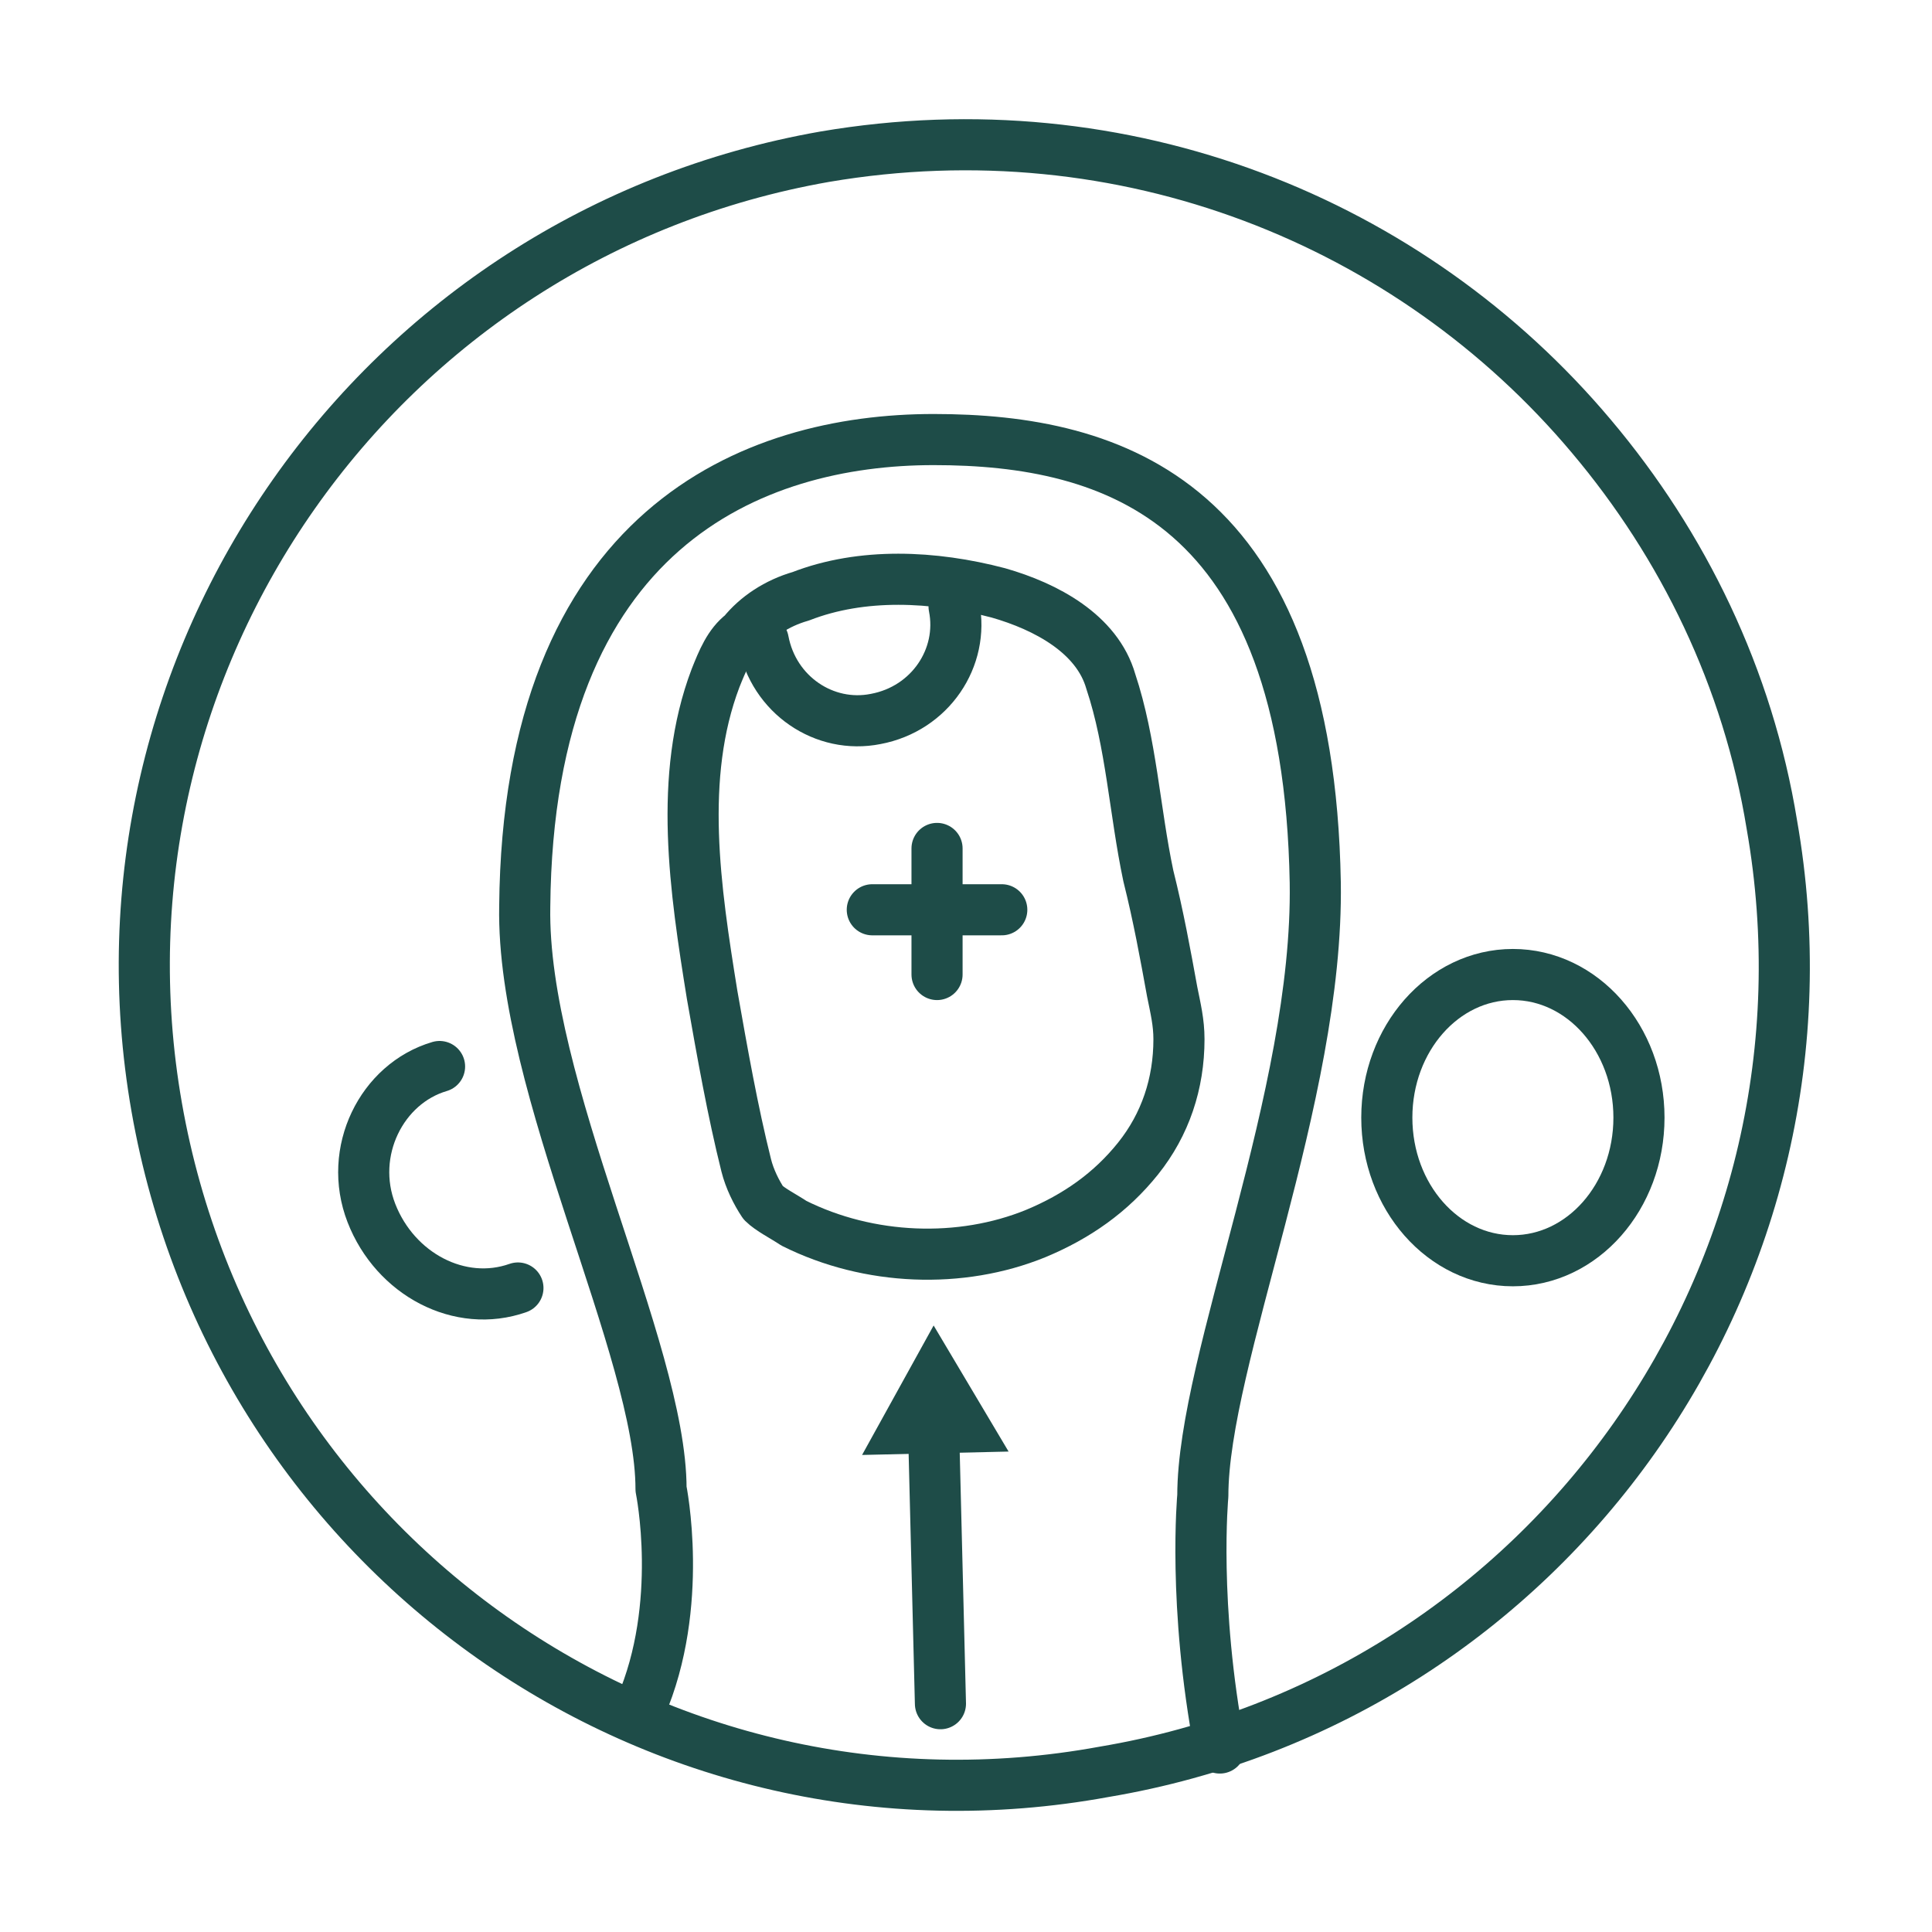
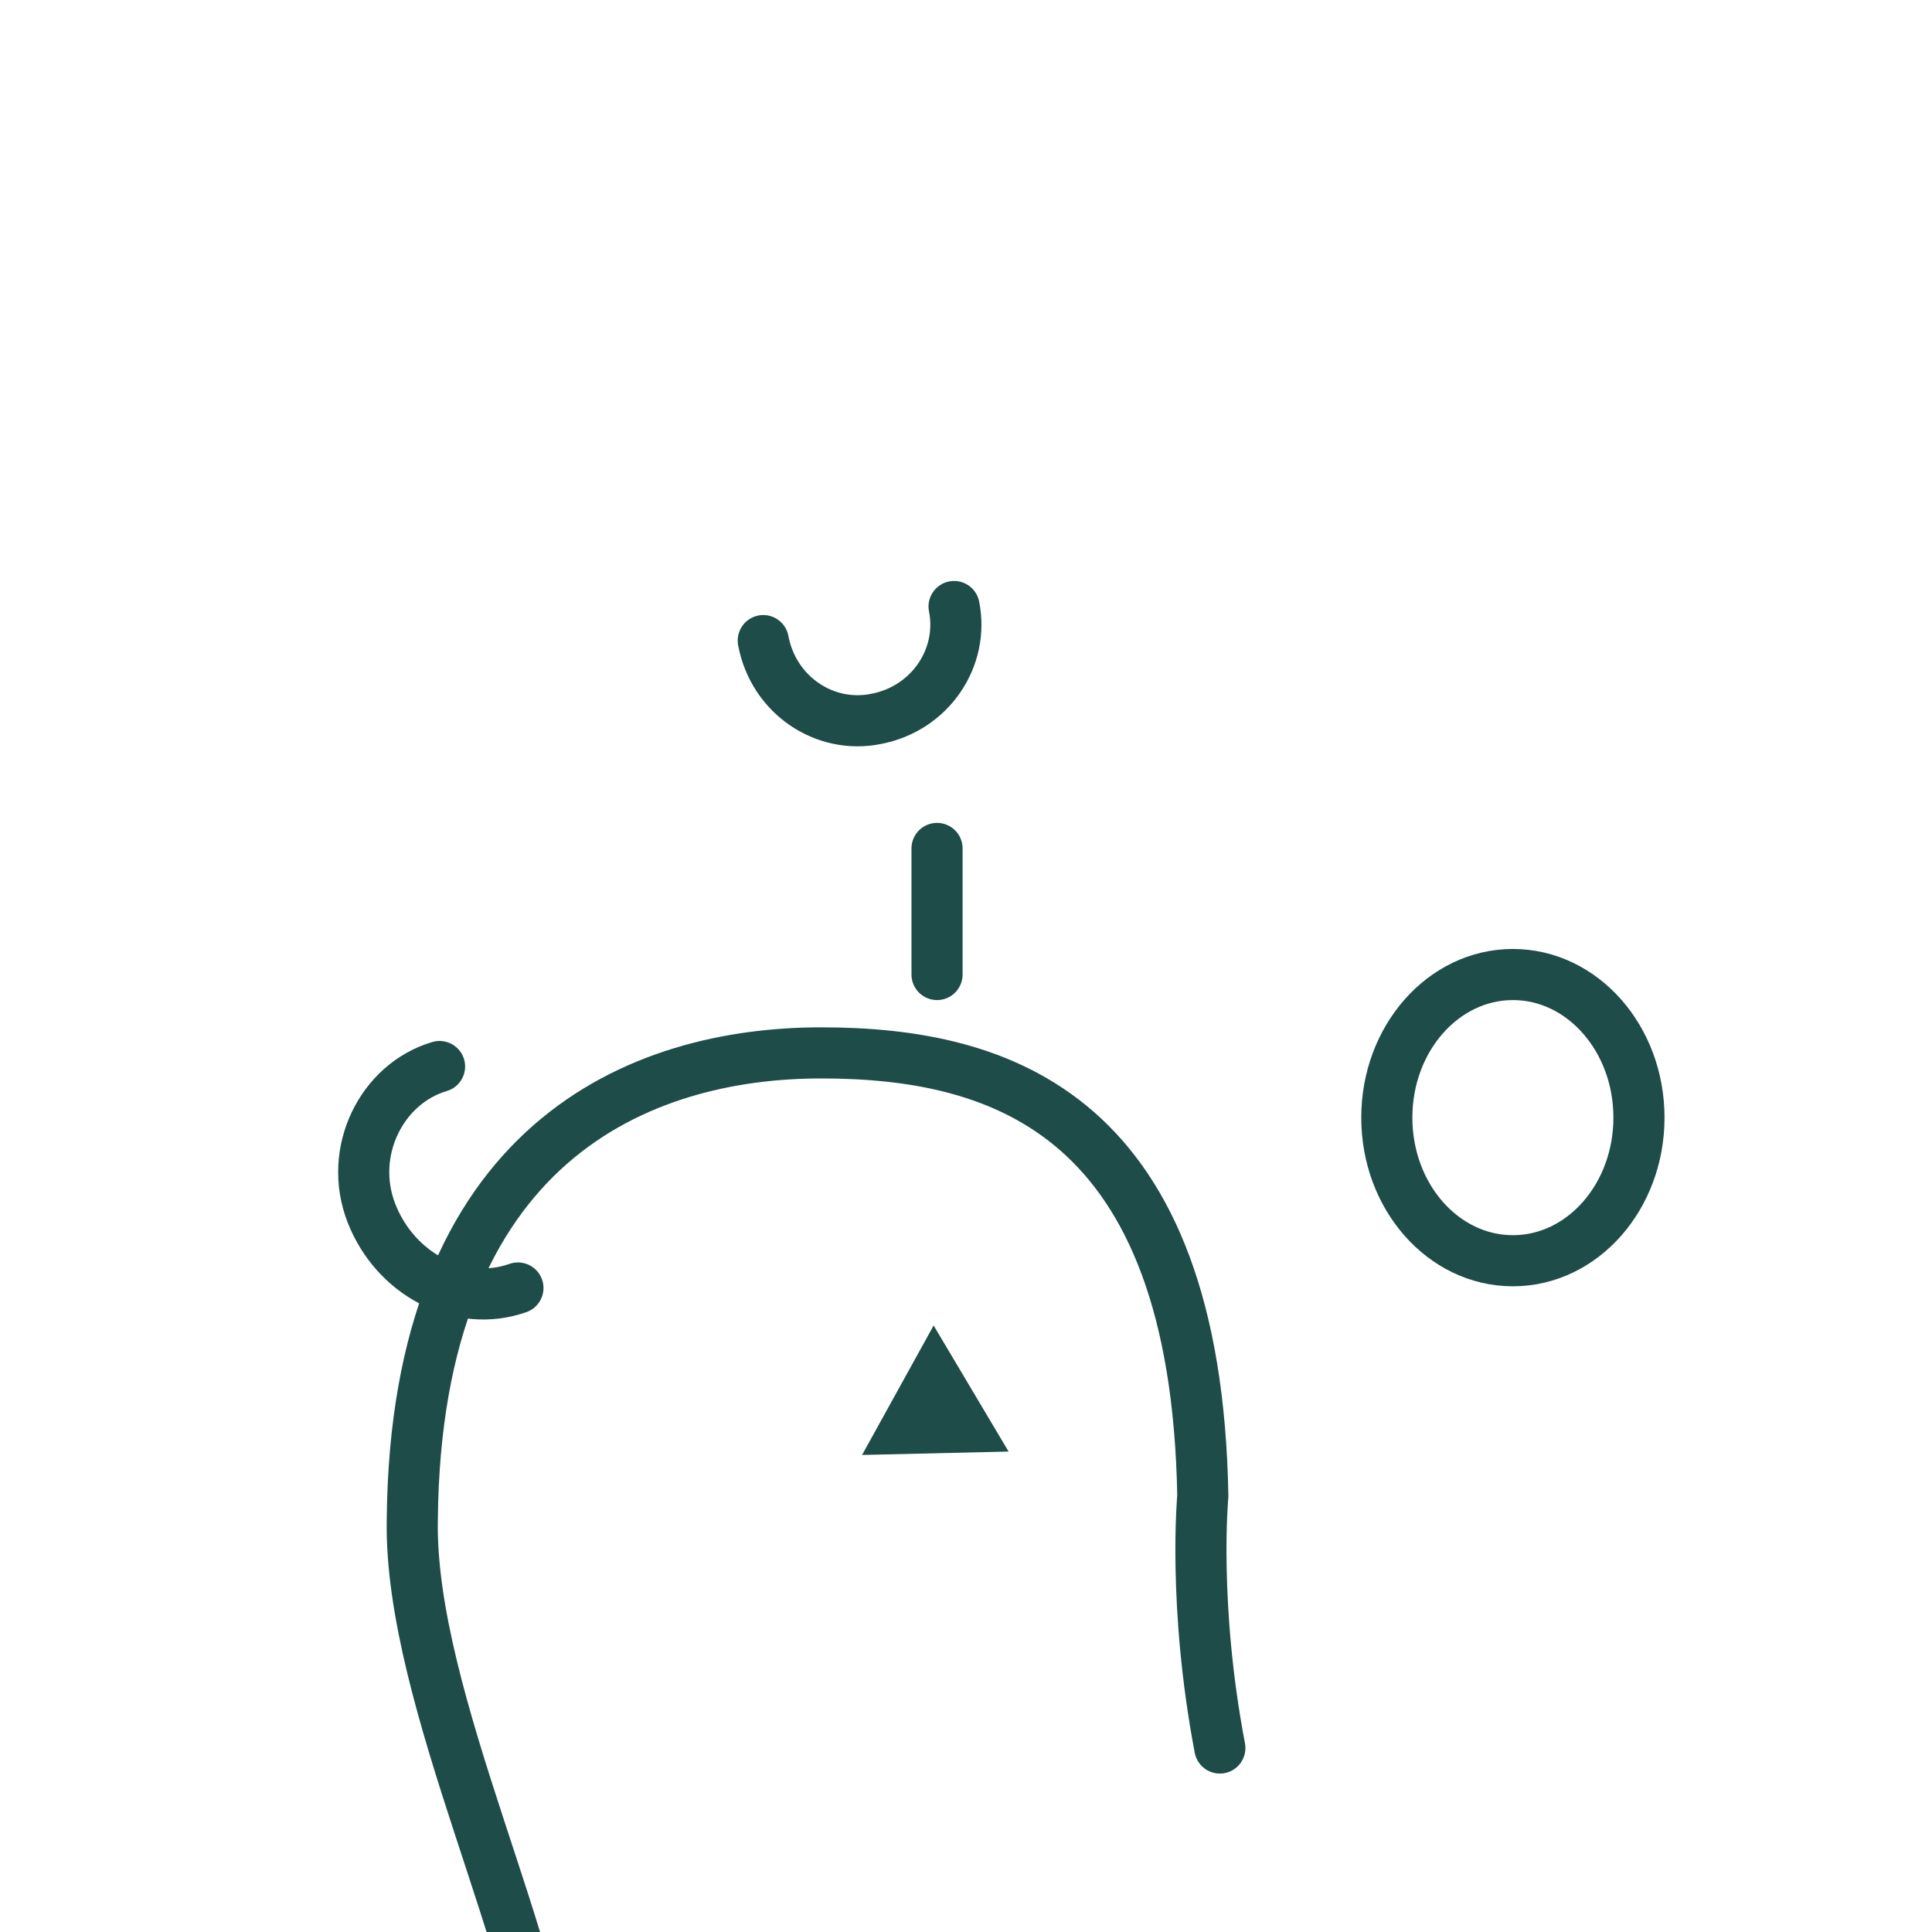
<svg xmlns="http://www.w3.org/2000/svg" version="1.1" id="Warstwa_1" x="0px" y="0px" viewBox="0 0 56.7 56.7" style="enable-background:new 0 0 56.7 56.7;" xml:space="preserve">
-   <path style="fill:none;stroke:#1E4C48;stroke-width:1.5;stroke-linecap:round;stroke-linejoin:round;stroke-miterlimit:10;" d="  M35.8,51.3c-0.8-4.2-0.5-7.4-0.5-7.4c0-4,3.4-11.7,3.3-18c-0.2-11.2-5.9-13-11.2-13c-5.3,0-11.9,2.6-12,13.7c-0.1,5.3,4,13,4,17.1  c0,0,0.7,3.4-0.6,6.4" />
+   <path style="fill:none;stroke:#1E4C48;stroke-width:1.5;stroke-linecap:round;stroke-linejoin:round;stroke-miterlimit:10;" d="  M35.8,51.3c-0.8-4.2-0.5-7.4-0.5-7.4c-0.2-11.2-5.9-13-11.2-13c-5.3,0-11.9,2.6-12,13.7c-0.1,5.3,4,13,4,17.1  c0,0,0.7,3.4-0.6,6.4" />
  <ellipse style="fill:none;stroke:#1E4C48;stroke-width:1.5;stroke-linecap:round;stroke-linejoin:round;stroke-miterlimit:10;" cx="44.4" cy="32.8" rx="3.7" ry="4.2" />
  <path style="fill:none;stroke:#1E4C48;stroke-width:1.5;stroke-linecap:round;stroke-linejoin:round;stroke-miterlimit:10;" d="  M15.2,37.8c-1.7,0.6-3.6-0.4-4.3-2.2s0.3-3.8,2-4.3" />
  <path style="fill:none;stroke:#1E4C48;stroke-width:1.5;stroke-linecap:round;stroke-linejoin:round;stroke-miterlimit:10;" d="  M28,17.8c0.3,1.5-0.7,3-2.3,3.3c-1.5,0.3-3-0.7-3.3-2.3" />
-   <path style="fill:none;stroke:#1E4C48;stroke-width:1.5;stroke-linecap:round;stroke-linejoin:round;stroke-miterlimit:10;" d="  M46.7,12.8c2.7,3.2,4.6,7.1,5.3,11.4c2.3,13.1-6.5,25.6-19.6,27.8C19.3,54.4,6.9,45.6,4.6,32.5S11.1,6.9,24.2,4.6  C33,3.1,41.4,6.5,46.7,12.8" />
-   <path style="fill:none;stroke:#1E4C48;stroke-width:1.5;stroke-linecap:round;stroke-linejoin:round;stroke-miterlimit:10;" d="  M34.4,29.1c0.1,0.5,0.2,0.9,0.2,1.4c0,1.3-0.4,2.5-1.2,3.5s-1.8,1.7-3,2.2c-2.2,0.9-4.9,0.8-7.1-0.3c-0.3-0.2-0.7-0.4-0.9-0.6  c-0.2-0.3-0.4-0.7-0.5-1.1c-0.4-1.6-0.7-3.3-1-5c-0.5-3.1-1-6.4,0.1-9.3c0.2-0.5,0.4-1,0.8-1.3c0.4-0.5,1-0.9,1.7-1.1  c1.8-0.7,3.9-0.6,5.8-0.1c1.4,0.4,2.9,1.2,3.3,2.6c0.6,1.8,0.7,3.8,1.1,5.7C34,26.9,34.2,28,34.4,29.1z" />
  <g>
-     <line style="fill:none;stroke:#1E4C48;stroke-width:1.5;stroke-linecap:round;stroke-linejoin:round;stroke-miterlimit:10;" x1="29.4" y1="26.7" x2="25.6" y2="26.7" />
    <line style="fill:none;stroke:#1E4C48;stroke-width:1.5;stroke-linecap:round;stroke-linejoin:round;stroke-miterlimit:10;" x1="27.5" y1="28.6" x2="27.5" y2="24.9" />
  </g>
  <g>
    <g>
-       <line style="fill:none;stroke:#1E4C48;stroke-width:1.5;stroke-linecap:round;stroke-linejoin:round;" x1="27.6" y1="50" x2="27.4" y2="42" />
      <g>
        <polygon style="fill:#1E4C48;" points="29.6,42.6 27.4,38.9 25.3,42.7    " />
      </g>
    </g>
  </g>
</svg>